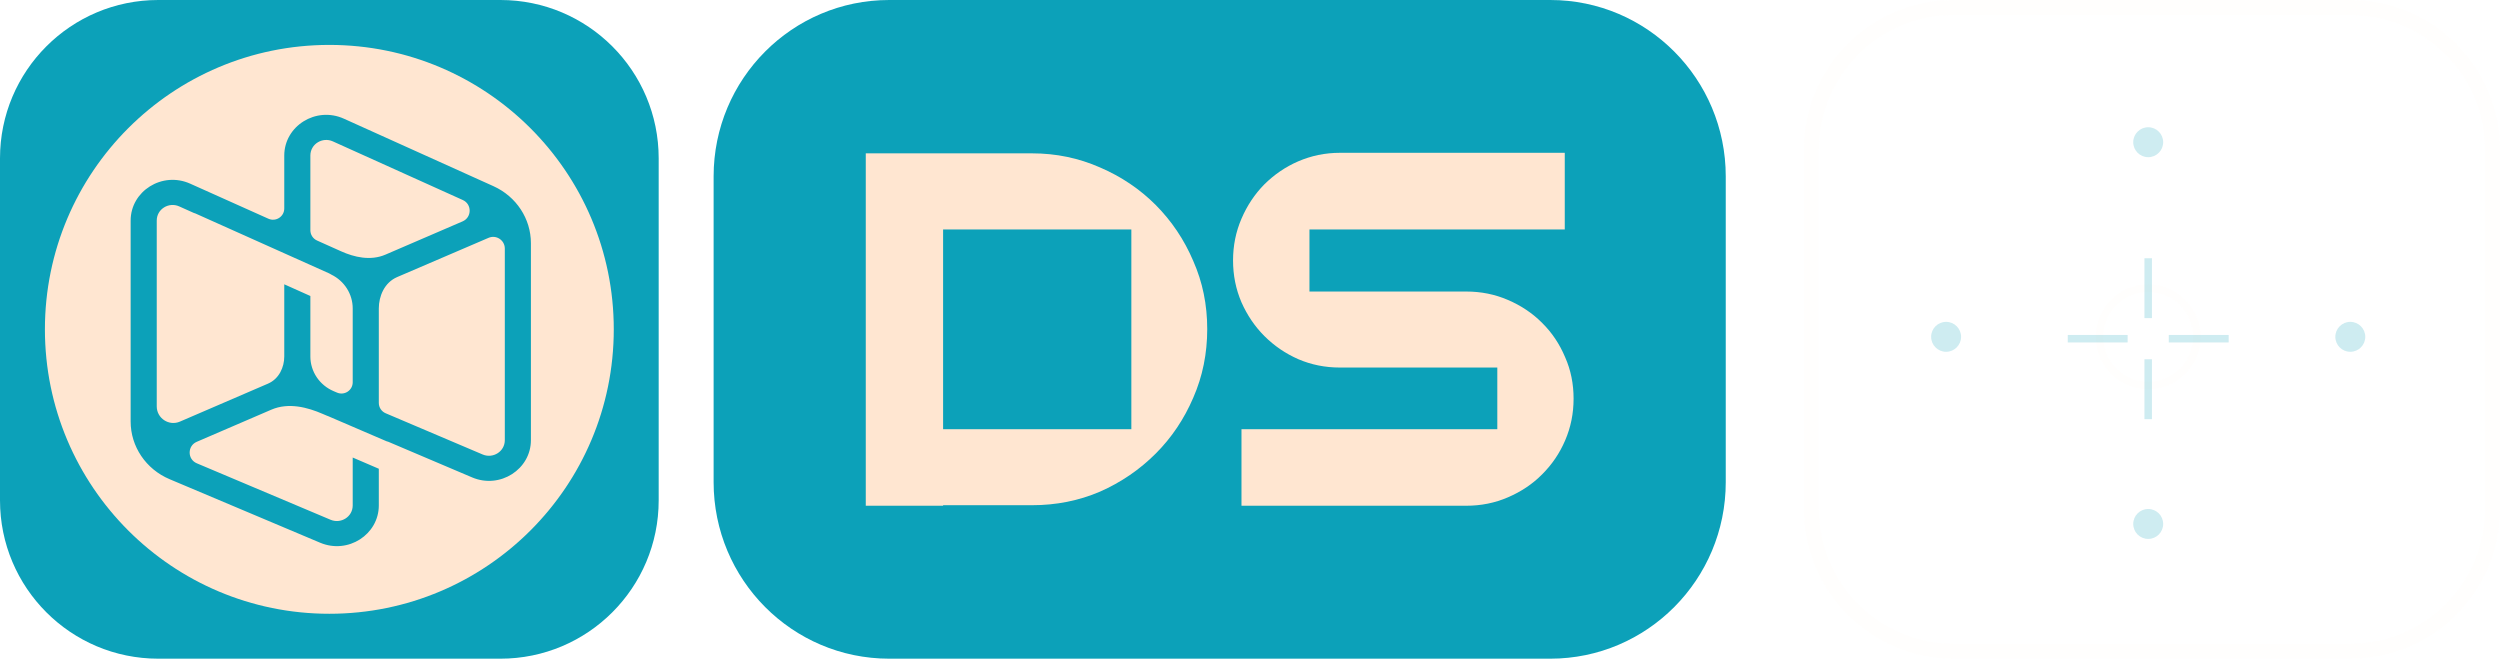
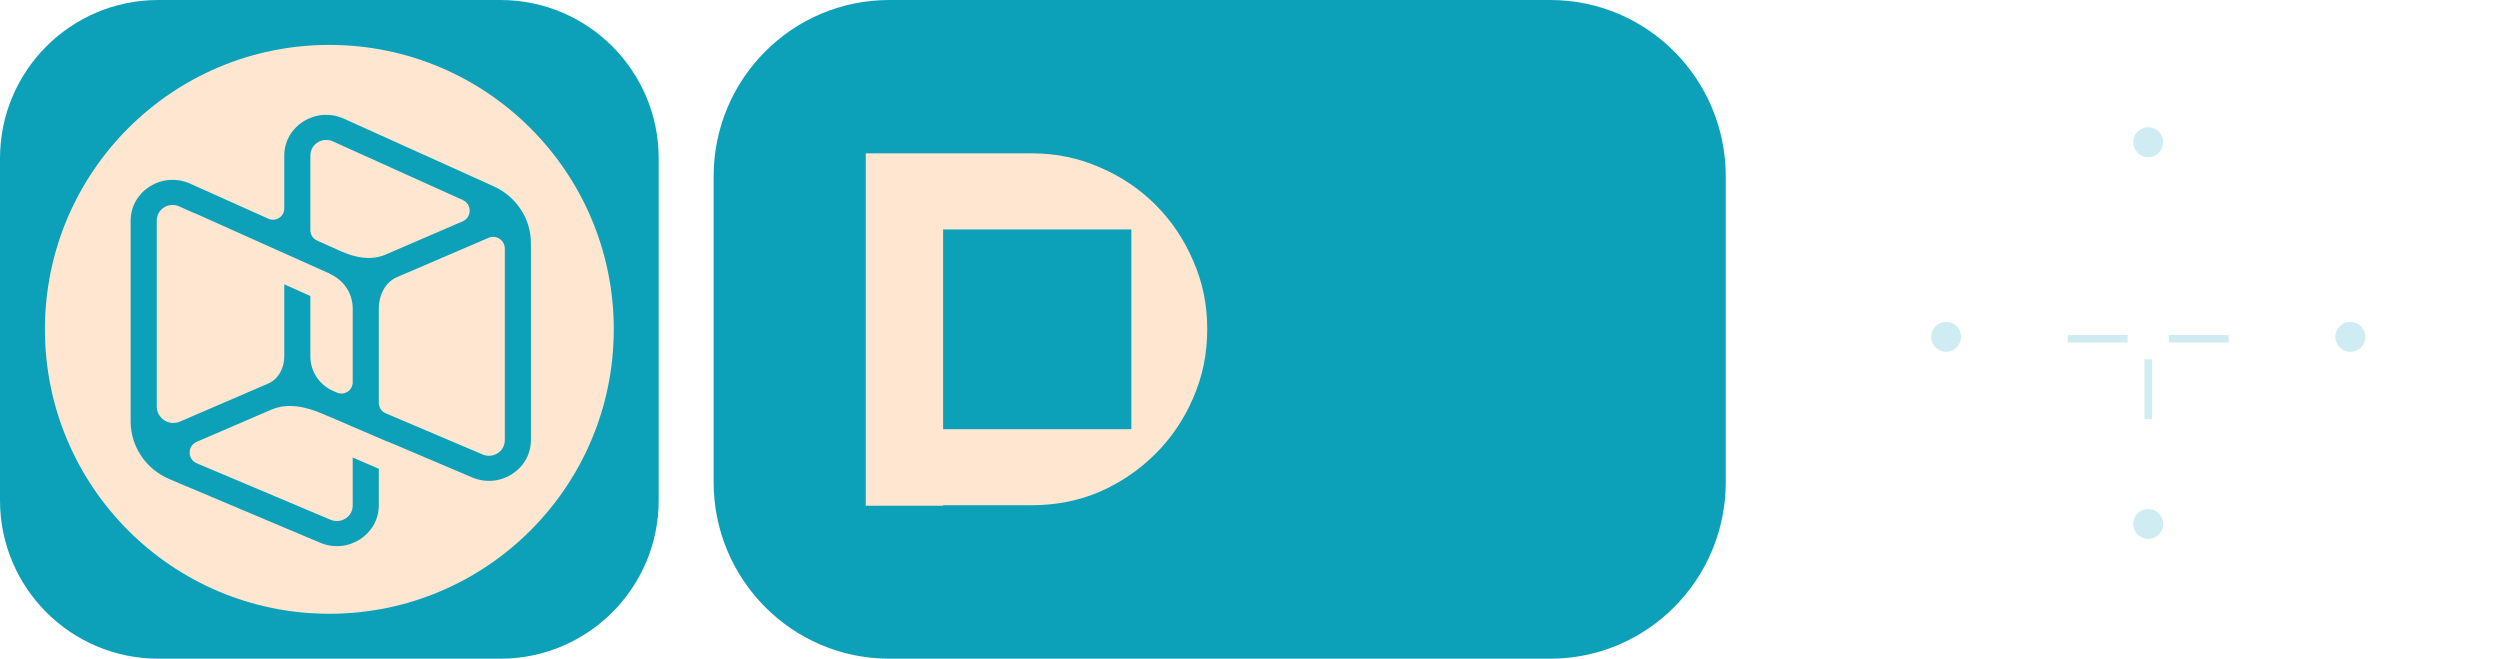
<svg xmlns="http://www.w3.org/2000/svg" width="334" height="88" viewBox="0 0 334 88" fill="none">
  <path fill-rule="evenodd" clip-rule="evenodd" d="M230.56 23.566V64.416C230.56 77.44 220.053 88 207.117 88H118.8C105.846 88 95.339 77.44 95.339 64.416V23.566C95.339 10.542 105.846 0 118.8 0H207.117C220.053 0 230.56 10.542 230.56 23.566Z" fill="#0CA1B9" />
-   <path fill-rule="evenodd" clip-rule="evenodd" d="M210.231 53.258C210.231 55.229 209.862 57.077 209.105 58.837C208.366 60.562 207.345 62.058 206.043 63.36C204.758 64.663 203.227 65.683 201.467 66.44C199.724 67.197 197.859 67.567 195.905 67.567H165.862V57.341H200.041V49.104H179.009C177.038 49.104 175.19 48.735 173.43 47.978C171.723 47.221 170.227 46.2 168.924 44.898C167.639 43.613 166.619 42.099 165.862 40.392C165.105 38.632 164.735 36.767 164.735 34.795C164.735 32.824 165.105 30.976 165.862 29.216C166.619 27.456 167.639 25.925 168.924 24.623C170.227 23.338 171.723 22.299 173.43 21.56C175.19 20.803 177.038 20.416 179.009 20.416H209.052V30.66H174.943V38.949H195.905C197.859 38.949 199.724 39.319 201.467 40.075C203.227 40.832 204.758 41.853 206.043 43.156C207.345 44.44 208.366 45.971 209.105 47.731C209.862 49.439 210.231 51.287 210.231 53.258Z" fill="#FFE6D1" />
  <path fill-rule="evenodd" clip-rule="evenodd" d="M159.42 34.866C158.206 32.015 156.534 29.533 154.404 27.386C152.275 25.256 149.793 23.584 146.96 22.37C144.126 21.12 141.099 20.487 137.878 20.487H115.667V67.567H125.998V67.496H137.878C141.099 67.496 144.126 66.898 146.96 65.683C149.793 64.434 152.275 62.727 154.404 60.597C156.534 58.467 158.206 55.968 159.42 53.135C160.67 50.283 161.286 47.221 161.286 43.965C161.286 40.709 160.67 37.699 159.42 34.866ZM151.148 57.341H125.998V30.659H151.148V57.341Z" fill="#FFE6D1" />
  <path fill-rule="evenodd" clip-rule="evenodd" d="M66.854 0H21.146C9.467 0 0 9.469 0 21.155V66.845C0 78.531 9.467 88 21.146 88H66.854C78.533 88 88 78.531 88 66.845V21.155C88 9.469 78.533 0 66.854 0Z" fill="#0CA1B9" />
-   <path d="M261 87C250.507 87 242 78.493 242 68V20C242 9.507 250.507 1 261 1H314C324.493 1 333 9.507 333 20V68C333 78.493 324.493 87 314 87H261Z" stroke="#FFE6D1" stroke-opacity="0.05" stroke-width="2" />
  <circle opacity="0.2" cx="260" cy="45" r="2" fill="#0CA1B9" />
  <circle opacity="0.2" cx="287" cy="19" r="2" fill="#0CA1B9" />
  <circle opacity="0.2" cx="287" cy="70" r="2" fill="#0CA1B9" />
  <circle opacity="0.2" cx="314" cy="45" r="2" fill="#0CA1B9" />
-   <circle cx="287" cy="45" r="6.5" stroke="#FFE6D1" stroke-opacity="0.05" />
-   <path opacity="0.2" d="M287 42.5V34.5" stroke="#0CA1B9" />
  <path opacity="0.2" d="M287 56V48" stroke="#0CA1B9" />
  <path opacity="0.2" d="M284.25 45.25L276.25 45.25" stroke="#0CA1B9" />
  <path opacity="0.2" d="M297.75 45.25L289.75 45.25" stroke="#0CA1B9" />
  <path d="M82 44C82 64.987 64.987 82 44 82C23.013 82 6 64.987 6 44C6 23.013 23.013 6 44 6C64.987 6 82 23.013 82 44Z" fill="#FFE6D1" />
  <path fill-rule="evenodd" clip-rule="evenodd" d="M37.08 20.782V27.851C37.08 28.29 36.628 28.582 36.228 28.403L25.778 23.719C21.47 21.788 16.556 24.852 16.556 29.469V56.316C16.556 60.021 18.816 63.372 22.308 64.846L42.418 73.333C46.712 75.145 51.508 72.081 51.508 67.526V62.431C51.508 62.19 51.364 61.971 51.142 61.876L47.067 60.125C46.668 59.953 46.224 60.246 46.224 60.68V67.526C46.224 68.38 45.325 68.954 44.52 68.615L26.64 61.069C26.104 60.843 26.101 60.084 26.635 59.854L36.603 55.558C38.56 54.714 40.792 55.272 42.748 56.119C42.768 56.127 42.789 56.136 42.81 56.145L43.355 56.377C43.399 56.389 43.442 56.404 43.484 56.423L45.376 57.236L46.222 57.595L46.224 57.598L46.226 57.601L51.494 59.865C51.5 59.868 51.508 59.863 51.508 59.856C51.508 59.849 51.515 59.844 51.521 59.847L62.724 64.608C67.02 66.433 71.828 63.369 71.828 58.806V32.49C71.828 28.869 69.669 25.578 66.295 24.055L46.318 15.039C42.008 13.094 37.08 16.158 37.08 20.782ZM44.095 19.705C43.287 19.34 42.363 19.915 42.363 20.782V30.761C42.363 30.999 42.503 31.215 42.72 31.313L45.951 32.761C47.598 33.499 49.485 33.907 51.142 33.193L61.45 28.75C61.977 28.523 61.983 27.778 61.46 27.542L44.095 19.705ZM66.545 33.207C66.545 32.733 66.06 32.413 65.624 32.6L53.42 37.84C52.138 38.39 51.508 39.81 51.508 41.206V53.83C51.508 54.072 51.652 54.291 51.876 54.386L64.838 59.894C65.643 60.236 66.545 59.662 66.545 58.806V33.207ZM21.839 54.29C21.839 55.239 22.811 55.878 23.682 55.502L35.447 50.432C36.523 49.967 37.08 48.797 37.08 47.624V37.529C37.08 37.091 37.531 36.798 37.931 36.977L42.006 38.803C42.223 38.9 42.363 39.116 42.363 39.355V47.624C42.363 49.276 43.368 50.771 44.923 51.431L45.383 51.627C45.782 51.796 46.224 51.504 46.224 51.071V41.206C46.224 39.628 45.307 38.191 43.864 37.489C43.824 37.47 43.787 37.447 43.75 37.423C43.703 37.391 43.653 37.363 43.599 37.339L25.727 29.332C25.721 29.33 25.714 29.332 25.712 29.338C25.709 29.344 25.702 29.347 25.696 29.344L23.568 28.391C22.761 28.029 21.839 28.603 21.839 29.469V54.29ZM43.161 55.319L43.662 55.531C43.722 55.55 43.781 55.572 43.839 55.597L45.727 56.409L45.73 56.41L46.574 56.769C46.6 56.78 46.626 56.792 46.651 56.806L51.66 58.959C51.731 58.97 51.802 58.99 51.872 59.02L63.075 63.781C66.813 65.369 70.93 62.688 70.93 58.806V32.49C70.93 29.232 68.987 26.255 65.925 24.873L45.948 15.858C42.198 14.165 37.978 16.848 37.978 20.782V27.851C37.978 28.941 36.855 29.668 35.861 29.222L25.411 24.538C21.662 22.858 17.454 25.541 17.454 29.469V56.316C17.454 59.649 19.487 62.681 22.657 64.019L42.768 72.506C46.504 74.083 50.609 71.402 50.609 67.526V62.625L47.122 61.126V67.526C47.122 69.059 45.533 70.017 44.171 69.442L26.291 61.896C25.026 61.363 25.019 59.573 26.28 59.029L36.248 54.733C38.566 53.734 41.104 54.428 43.105 55.294C43.123 55.303 43.142 55.31 43.161 55.319ZM46.226 57.601L46.224 57.598L46.222 57.595L45.376 57.236L43.484 56.423C43.442 56.404 43.399 56.389 43.355 56.377L42.81 56.145C42.789 56.136 42.768 56.127 42.748 56.119C40.792 55.272 38.56 54.714 36.603 55.558L26.635 59.854C26.101 60.084 26.104 60.843 26.64 61.069L44.52 68.615C45.325 68.954 46.224 68.38 46.224 67.526V60.68C46.224 60.246 46.668 59.953 47.067 60.125L51.142 61.876C51.364 61.971 51.508 62.19 51.508 62.431V67.526C51.508 72.081 46.712 75.145 42.418 73.333L22.308 64.846C18.816 63.372 16.556 60.021 16.556 56.316V29.469C16.556 24.852 21.47 21.788 25.778 23.719L36.228 28.403C36.628 28.582 37.08 28.29 37.08 27.851V20.782C37.08 16.158 42.008 13.094 46.318 15.039L66.295 24.055C69.669 25.578 71.828 28.869 71.828 32.49V58.806C71.828 63.369 67.02 66.433 62.724 64.608L51.521 59.847C51.515 59.844 51.508 59.849 51.508 59.856C51.508 59.86 51.505 59.864 51.502 59.865C51.499 59.866 51.496 59.866 51.494 59.865L46.226 57.601ZM41.465 20.782C41.465 19.225 43.097 18.269 44.465 18.886L61.83 26.723C63.064 27.28 63.049 29.039 61.806 29.575L51.498 34.018C49.493 34.882 47.311 34.355 45.584 33.58L42.353 32.132C41.813 31.89 41.465 31.353 41.465 30.761V20.782ZM65.27 31.775C66.298 31.333 67.443 32.088 67.443 33.207V58.806C67.443 60.342 65.85 61.3 64.487 60.721L51.524 55.212C50.969 54.977 50.609 54.432 50.609 53.83V41.206C50.609 39.596 51.338 37.756 53.066 37.014L65.27 31.775ZM24.038 56.327C22.573 56.958 20.941 55.885 20.941 54.29V29.469C20.941 27.914 22.568 26.958 23.936 27.571L25.897 28.45C25.963 28.463 26.03 28.484 26.095 28.513L43.966 36.52C44.066 36.564 44.16 36.617 44.249 36.676C44.257 36.681 44.261 36.684 44.264 36.686C46.003 37.534 47.122 39.277 47.122 41.206V51.071C47.122 52.148 46.023 52.875 45.032 52.454L44.572 52.258C42.695 51.461 41.465 49.647 41.465 47.624V39.545L37.978 37.983V47.624C37.978 49.036 37.306 50.608 35.802 51.256L24.038 56.327ZM42.363 20.782C42.363 19.915 43.287 19.34 44.095 19.705L61.46 27.542C61.983 27.778 61.977 28.523 61.45 28.75L51.142 33.193C49.485 33.907 47.598 33.499 45.951 32.761L42.72 31.313C42.503 31.215 42.363 30.999 42.363 30.761V20.782ZM65.624 32.6C66.06 32.413 66.545 32.733 66.545 33.207V58.806C66.545 59.662 65.643 60.236 64.838 59.894L51.876 54.386C51.652 54.291 51.508 54.072 51.508 53.83V41.206C51.508 39.81 52.138 38.39 53.42 37.84L65.624 32.6ZM23.682 55.502C22.811 55.878 21.839 55.239 21.839 54.29V29.469C21.839 28.603 22.761 28.029 23.568 28.391L25.696 29.344C25.702 29.347 25.709 29.344 25.712 29.338C25.714 29.332 25.721 29.33 25.727 29.332L43.599 37.339C43.653 37.363 43.703 37.391 43.75 37.423C43.787 37.447 43.824 37.47 43.864 37.489C45.307 38.191 46.224 39.628 46.224 41.206V51.071C46.224 51.504 45.782 51.796 45.383 51.627L44.923 51.431C43.368 50.771 42.363 49.276 42.363 47.624V39.355C42.363 39.116 42.223 38.9 42.006 38.803L37.931 36.977C37.531 36.798 37.08 37.091 37.08 37.529V47.624C37.08 48.797 36.523 49.967 35.447 50.432L23.682 55.502Z" fill="#0CA1B9" />
</svg>